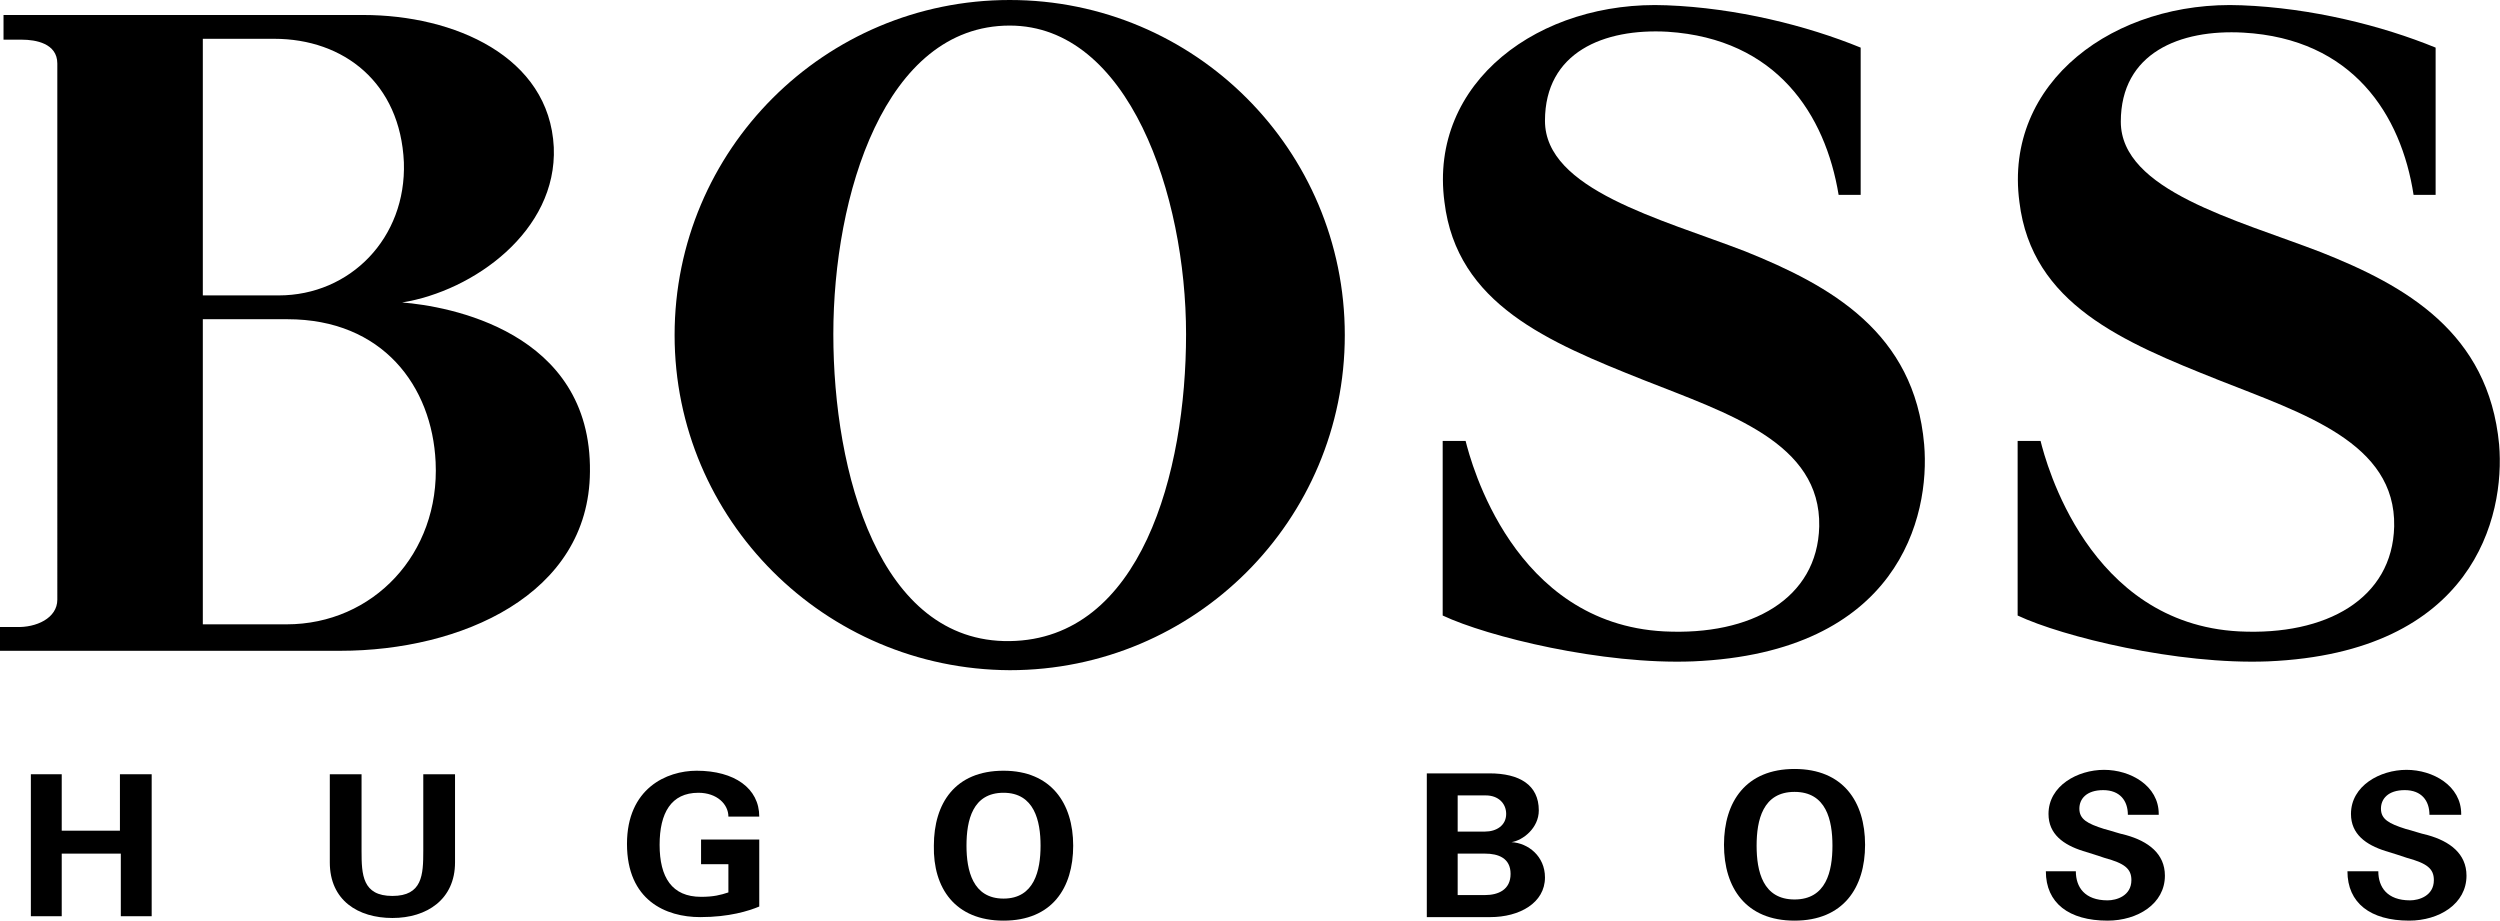
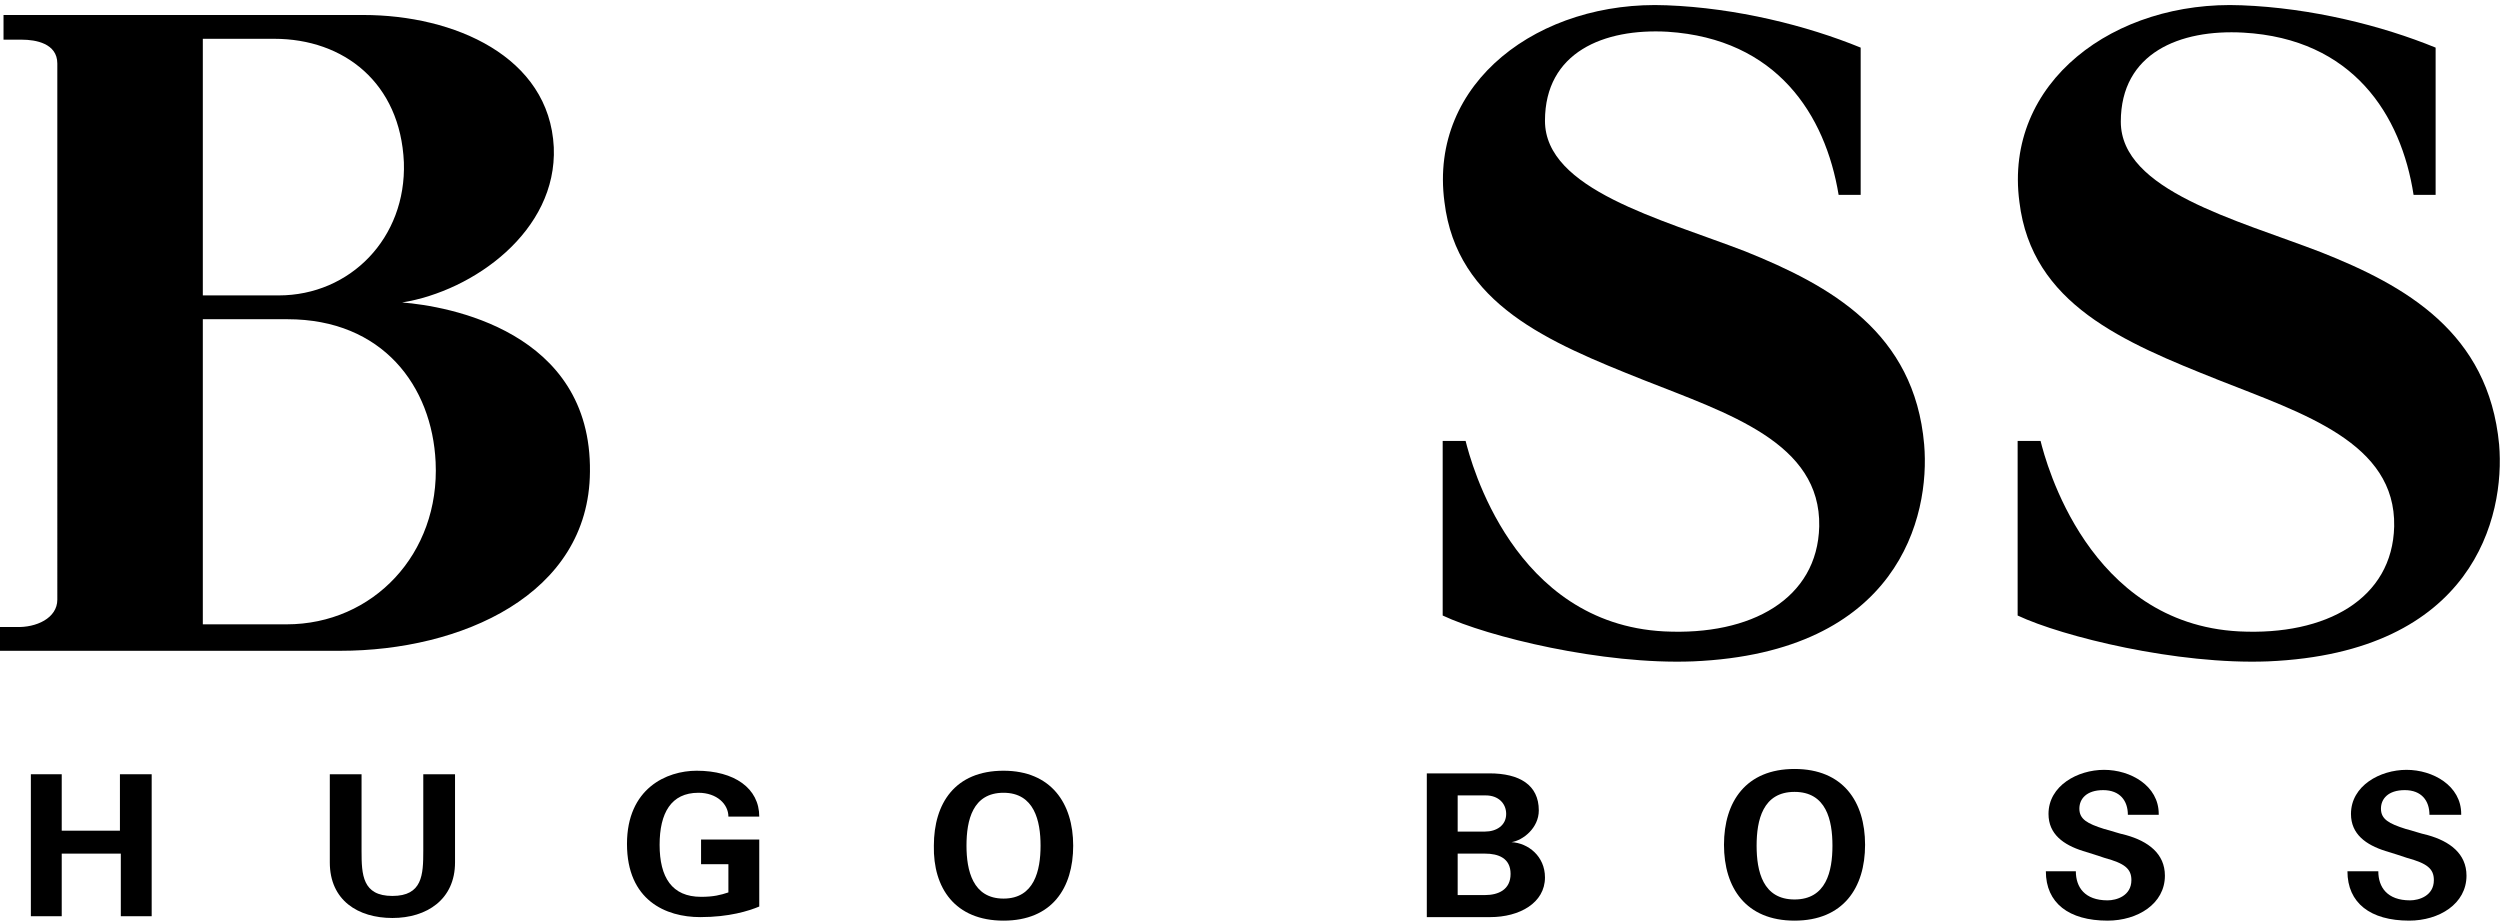
<svg xmlns="http://www.w3.org/2000/svg" version="1.1" id="Layer_1" x="0px" y="0px" viewBox="0 0 283.5 104.4" enable-background="new 0 0 283.5 104.4" xml:space="preserve">
  <g>
    <polygon points="7,103.9 7,96.8 13.7,96.8 13.7,103.9 17.2,103.9 17.2,87.8 13.6,87.8 13.6,94.2 7,94.2 7,87.8 3.5,87.8 3.5,103.9    7,103.9  " />
    <path d="M48,87.8v8.7c0,2.7-0.1,5.1-3.5,5.1c-3.4,0-3.5-2.4-3.5-5.1v-8.7h-3.6v10c0,4.3,3.2,6.3,7.1,6.3c3.9,0,7.1-2.1,7.1-6.3v-10   H48L48,87.8z" />
    <path d="M82.6,98v3.2c-0.9,0.3-1.7,0.5-3.1,0.5c-3.3,0-4.7-2.2-4.7-5.9c0-3.6,1.3-5.9,4.4-5.9c2.1,0,3.4,1.3,3.4,2.7h3.5   c0-3.2-2.8-5.2-7.1-5.2c-3.4,0-7.9,2-7.9,8.3c0,6.4,4.4,8.3,8.3,8.3c3.3,0,5.5-0.7,6.7-1.2v-7.6h-6.6V98H82.6L82.6,98z" />
    <path d="M244.8,92.3c0-3.2-3.2-5-6.2-5c-3,0-6.3,1.8-6.3,5c0,2.3,1.7,3.5,3.9,4.2c0.7,0.2,1.9,0.6,2.5,0.8c2.2,0.6,3,1.2,3,2.5   c0,1.8-1.7,2.3-2.7,2.3c-2.6,0-3.6-1.5-3.6-3.3H232c0,3.6,2.6,5.6,7,5.6c3.4,0,6.5-1.9,6.5-5.1c0-2.5-1.9-3.9-4.4-4.6   c-0.9-0.2-1.7-0.5-2.5-0.7c-1.9-0.6-2.8-1.1-2.8-2.3c0-1.1,0.8-2.1,2.7-2.1c1.9,0,2.8,1.2,2.8,2.8H244.8L244.8,92.3z" />
    <path d="M279.1,92.3c0-3.2-3.2-5-6.2-5c-3,0-6.3,1.8-6.3,5c0,2.3,1.7,3.5,3.9,4.2c0.7,0.2,1.9,0.6,2.5,0.8c2.2,0.6,3,1.2,3,2.5   c0,1.8-1.7,2.3-2.7,2.3c-2.6,0-3.6-1.5-3.6-3.3h-3.5c0,3.6,2.6,5.6,7,5.6c3.4,0,6.5-1.9,6.5-5.1c0-2.5-1.9-3.9-4.4-4.6   c-0.9-0.2-1.7-0.5-2.5-0.7c-1.9-0.6-2.8-1.1-2.8-2.3c0-1.1,0.8-2.1,2.7-2.1c1.9,0,2.8,1.2,2.8,2.8H279.1L279.1,92.3z" />
    <path fill-rule="evenodd" clip-rule="evenodd" d="M113.8,104.4c5.5,0,7.9-3.7,7.9-8.5c0-4.8-2.5-8.5-7.9-8.5   c-5.5,0-7.9,3.7-7.9,8.5C105.8,100.7,108.3,104.4,113.8,104.4L113.8,104.4z M113.8,89.9c3.5,0,4.2,3.2,4.2,6c0,2.8-0.7,6-4.2,6   c-3.5,0-4.2-3.2-4.2-6C109.6,93,110.3,89.9,113.8,89.9L113.8,89.9z" />
    <path fill-rule="evenodd" clip-rule="evenodd" d="M169,104c3.3,0,6.2-1.6,6.2-4.5c0-2.4-1.9-3.9-3.8-4c1.3-0.2,3.1-1.6,3.1-3.6   c0-2.9-2.2-4.2-5.6-4.2h-7.1V104H169L169,104z M165.3,101.5v-4.7h3.1c1.5,0,2.9,0.5,2.9,2.3c0,1.8-1.4,2.4-2.9,2.4H165.3   L165.3,101.5z M165.3,94.4v-4.2h3.2c1.4,0,2.3,0.9,2.3,2.1c0,1.3-1.1,2-2.4,2H165.3L165.3,94.4z" />
    <path fill-rule="evenodd" clip-rule="evenodd" d="M203.5,104.4c5.5,0,8-3.7,8-8.6c0-4.9-2.5-8.6-8-8.6c-5.5,0-8,3.7-8,8.6   C195.5,100.7,198,104.4,203.5,104.4L203.5,104.4z M203.5,89.8c3.6,0,4.3,3.2,4.3,6.1s-0.7,6.1-4.3,6.1s-4.3-3.2-4.3-6.1   S199.9,89.8,203.5,89.8L203.5,89.8z" />
    <path d="M218.2,50.4c0.7,8.2-2.9,23.6-26.2,24.6c-10.3,0.4-23.3-2.8-28.4-5.2c0-2.3,0-19.8,0-19.8h2.6c0.6,2.4,5.4,20.7,22.5,21.6   c9.9,0.5,17.4-3.7,17.6-11.9c0.2-9.5-10.3-12.8-19.9-16.6c-10.8-4.3-21.2-8.6-22.6-20.2C162,9.3,174.6,0,189,0.6   c7.9,0.3,15.9,2.3,22,4.8c0,3.2,0,16.7,0,16.7h-2.5C207,13,201.5,4.4,189.1,3.6c-7.2-0.4-13.9,2.3-13.9,10.1   c0,7.8,13.1,11.1,22.7,14.8C207.6,32.4,217.1,37.7,218.2,50.4L218.2,50.4z" />
    <path d="M283.4,50.4c0.7,8.2-2.9,23.6-26.2,24.6c-10.3,0.4-23.3-2.8-28.4-5.2c0-2.3,0-19.8,0-19.8h2.6c0.6,2.4,5.4,20.7,22.5,21.6   c9.9,0.5,17.4-3.7,17.6-11.9c0.2-9.5-10.3-12.8-19.9-16.6c-10.8-4.3-21.2-8.6-22.6-20.2C227.2,9.3,239.8,0,254.2,0.6   c7.9,0.3,15.9,2.3,22,4.8c0,3.2,0,16.7,0,16.7h-2.5c-1.4-9.1-6.9-17.7-19.3-18.4c-7.2-0.4-13.9,2.3-13.9,10.1   c0,7.8,13.1,11.1,22.7,14.8C272.8,32.4,282.2,37.7,283.4,50.4L283.4,50.4z" />
-     <path fill-rule="evenodd" clip-rule="evenodd" d="M76.5,38c0-21,17-38,38-38c21,0,38,17,38,38s-17,38-38,38   C93.5,75.9,76.5,58.9,76.5,38L76.5,38z M114.5,72.7c-14.8,0.2-20-19.1-20-34.8c0-15.7,5.8-35,20-35c13.5,0,20,19.2,20,35   C134.5,53.6,129.4,72.5,114.5,72.7L114.5,72.7z" />
    <path fill-rule="evenodd" clip-rule="evenodd" d="M6.5,68c0,2.1-2.4,3.2-4.7,3.1H0v2.7h38.6c13.6,0,28.2-6.3,28.3-20.3   c0.2-16-16.2-18.8-21.3-19.2c8.1-1.3,17.6-8.1,17.2-17.6c-0.5-10.3-11.3-15-21.6-15l-40.8,0v2.8h2.1c1.5,0,4,0.4,4,2.7V68L6.5,68z    M23,70.9V36.2h9.6c10.8,0,16.4,7.6,16.8,16.2c0.5,10.4-7.1,18.4-16.9,18.4H23L23,70.9z M23,33.5V4.4h8.1c7.9,0,14.3,5,14.7,14   c0.3,8.6-6.1,15.1-14.2,15.1H23L23,33.5z" />
  </g>
</svg>